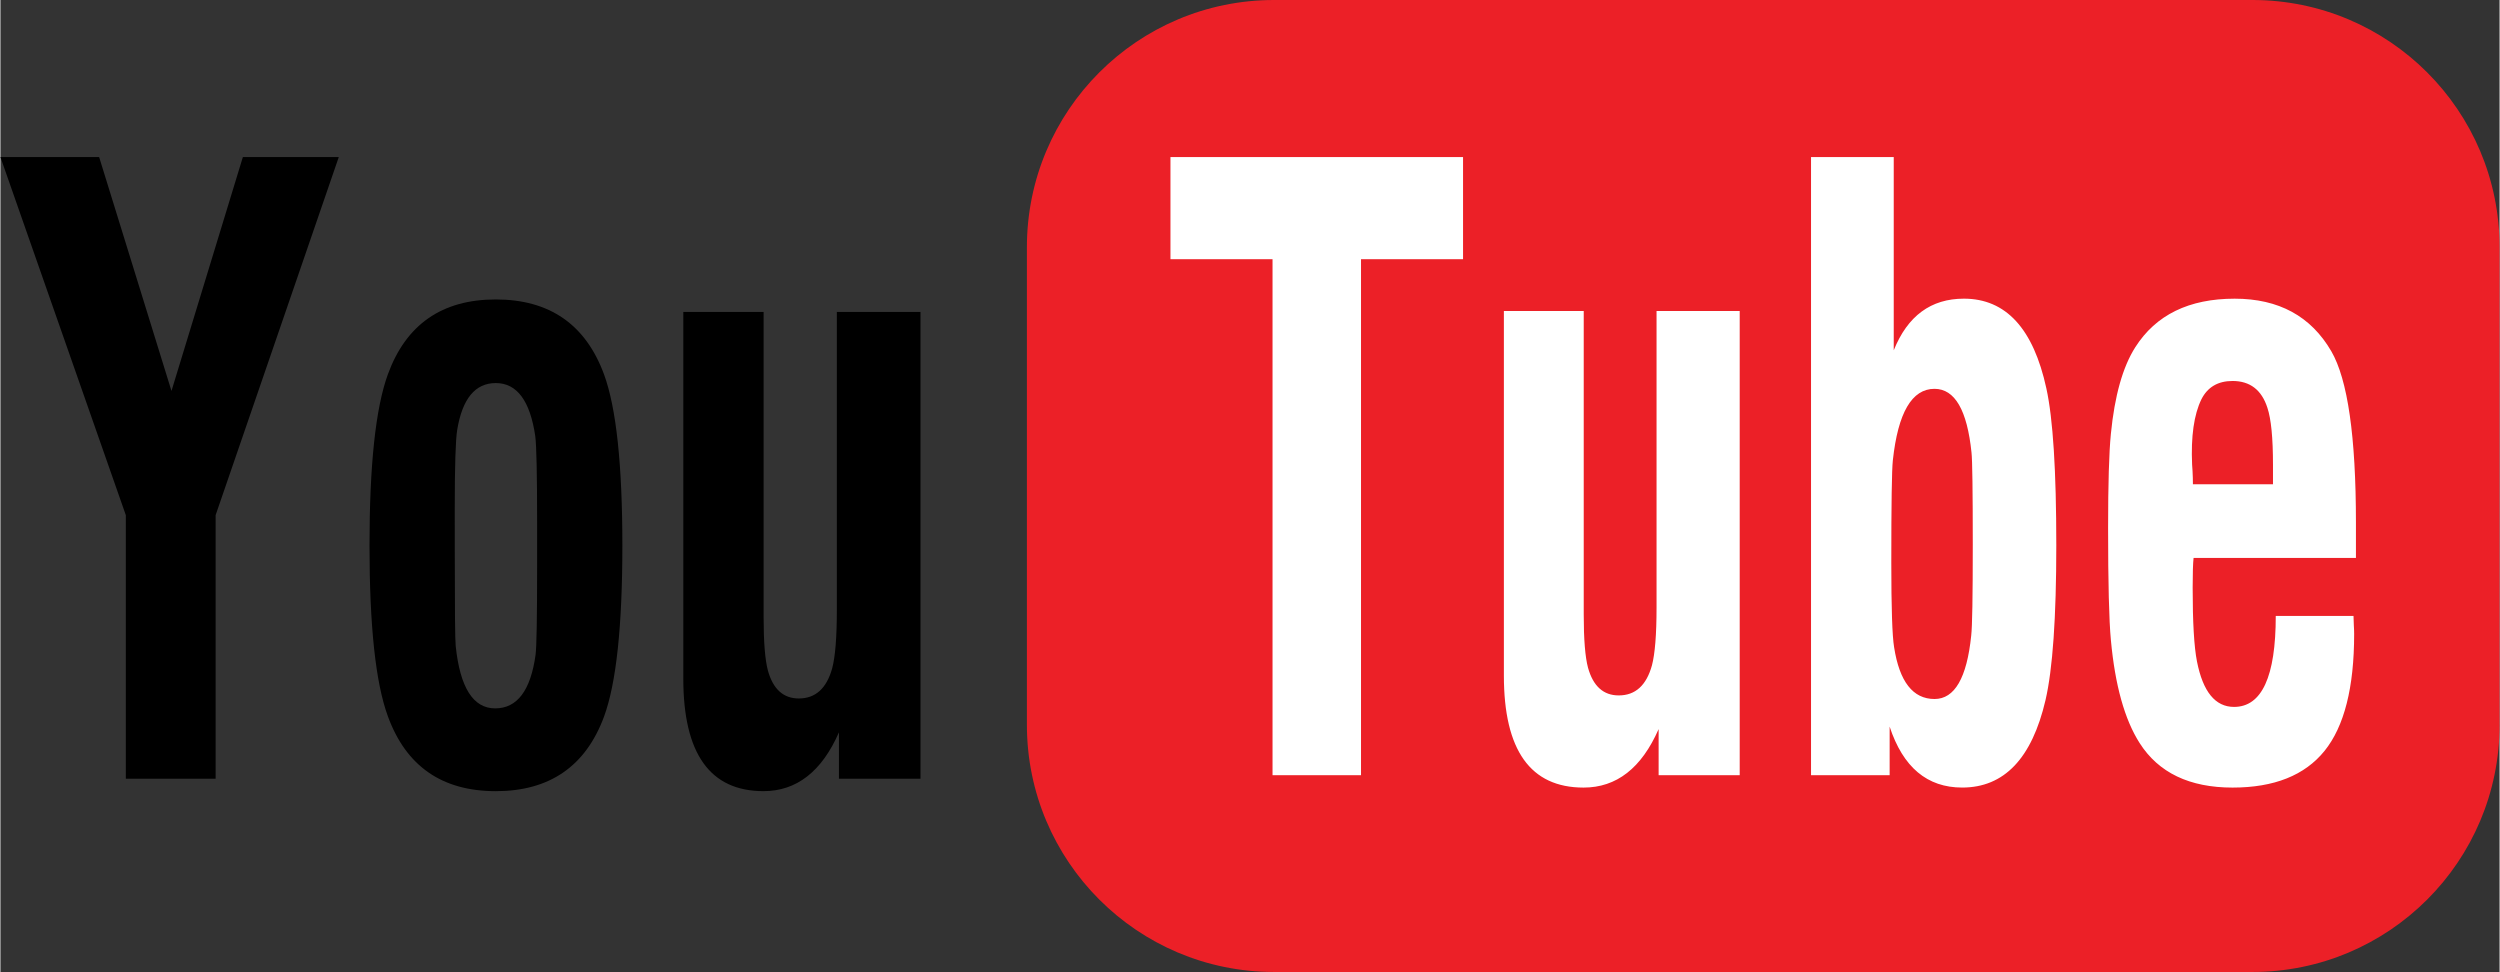
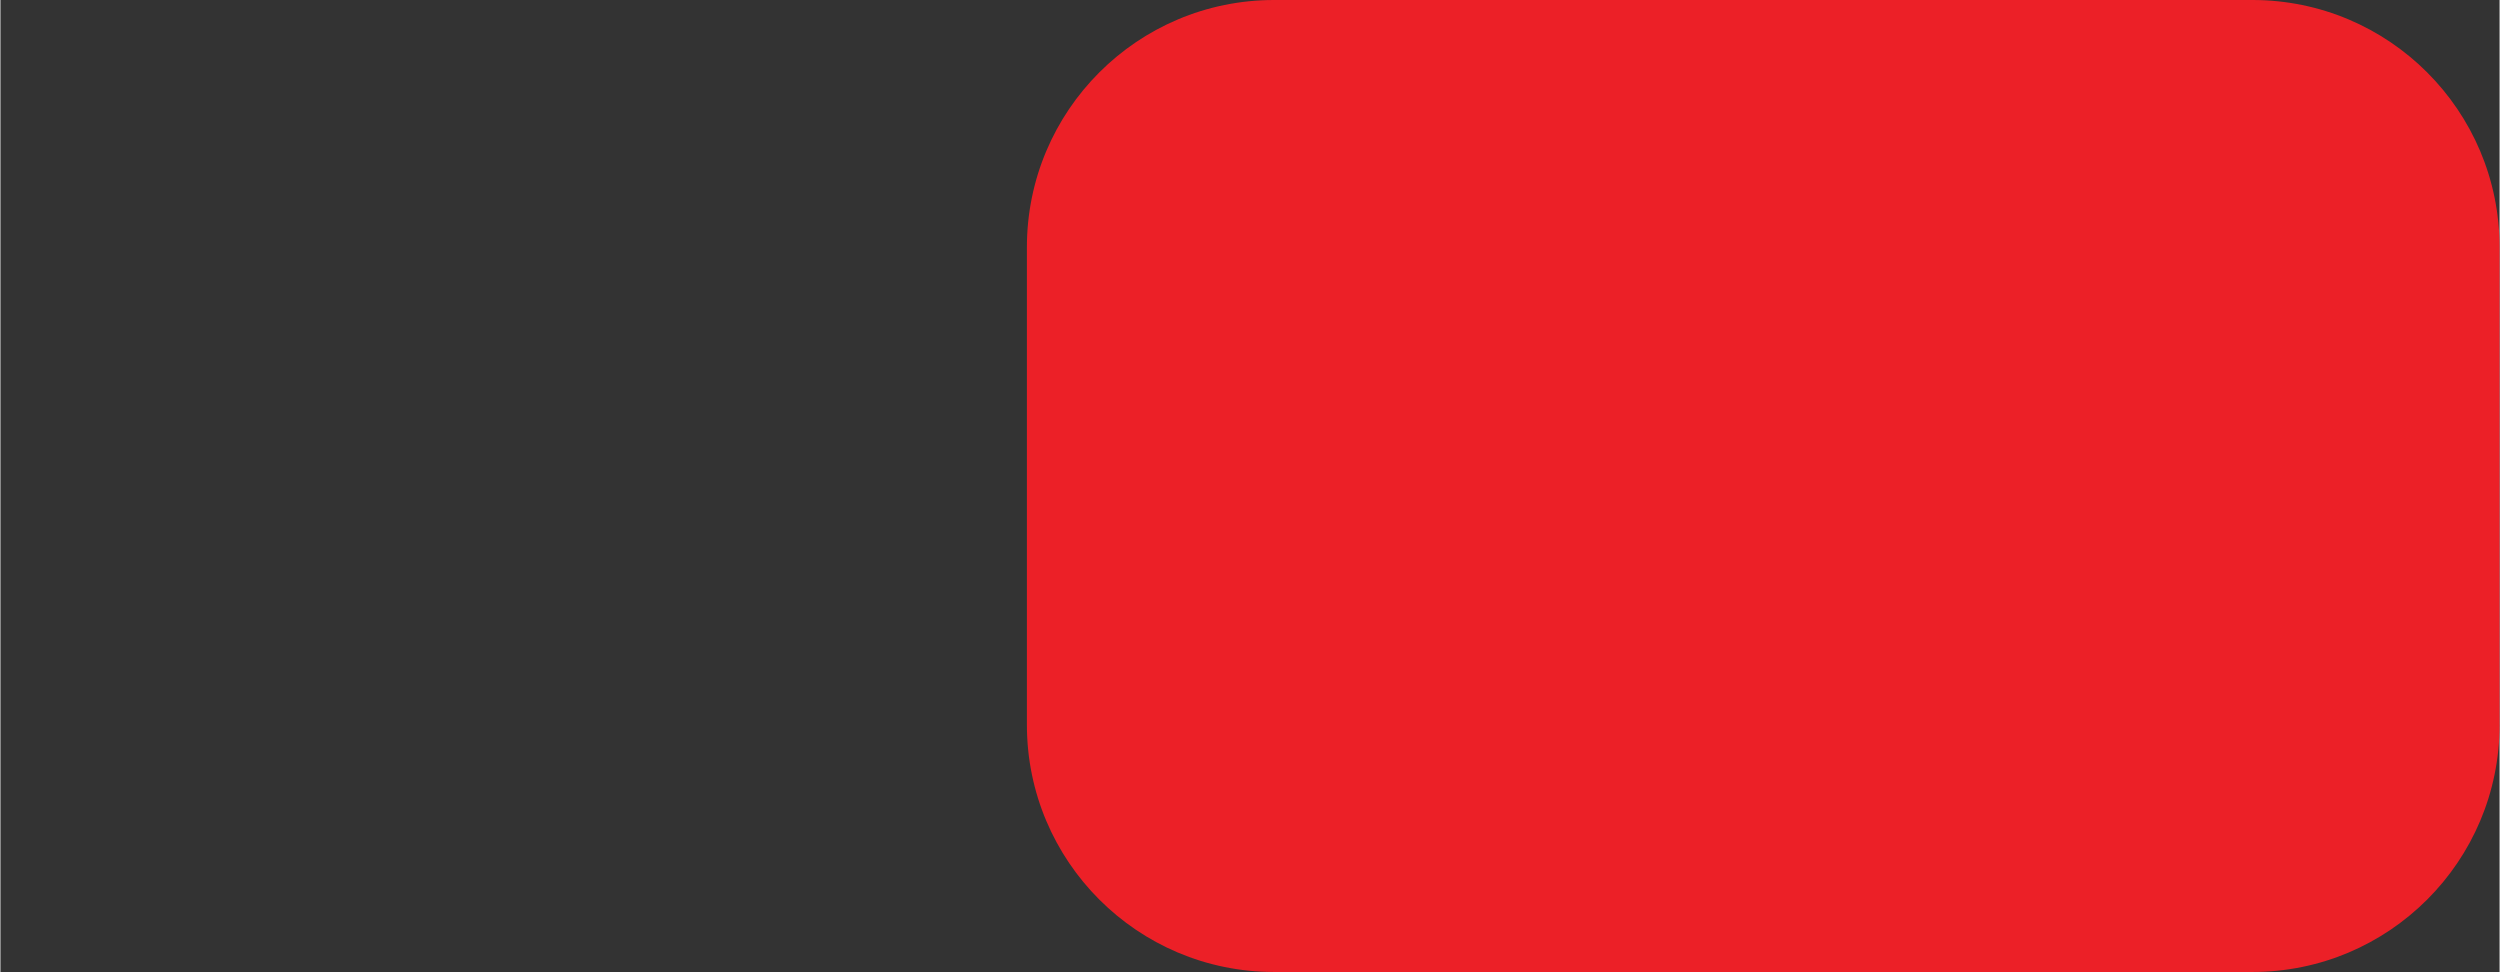
<svg xmlns="http://www.w3.org/2000/svg" width="2500" height="972" viewBox="0 0 121.316 47.184">
  <rect x="0" y="0" width="121.316" height="47.184" fill="#333333" stroke="none" />
  <path d="M121.317 35.183c0 6.627-5.373 12-12 12H61.828c-6.627 0-12-5.373-12-12V12c0-6.627 5.373-12 12-12h47.488c6.627 0 12 5.373 12 12v23.183z" fill="#ec2027" />
  <defs>
    <filter id="a" filterUnits="userSpaceOnUse" x="96.414" y="2.083" width="22.428" height="14.862">
      <feColorMatrix values="1 0 0 0 0 0 1 0 0 0 0 0 1 0 0 0 0 0 1 0" />
    </filter>
  </defs>
  <mask maskUnits="userSpaceOnUse" x="96.414" y="2.083" width="22.428" height="14.862" id="b" />
  <g mask="url(#b)">
    <linearGradient id="c" gradientUnits="userSpaceOnUse" x1="-933.965" y1="1165.133" x2="-938.619" y2="1157.073" gradientTransform="matrix(1 0 0 -1 1045.93 1167.359)">
      <stop offset="0" stop-color="#fff" />
      <stop offset=".093" stop-color="#fef5f5" />
      <stop offset=".252" stop-color="#fcdadb" />
      <stop offset=".457" stop-color="#f9aeb1" />
      <stop offset=".7" stop-color="#f47176" />
      <stop offset=".973" stop-color="#ee242c" />
      <stop offset="1" stop-color="#ed1c24" />
    </linearGradient>
    <path d="M96.414 2.527s21.826-3.003 22.428 6.607v7.811L96.414 2.527z" fill="url(#c)" />
  </g>
  <g fill="#fff">
-     <path d="M61.752 37.632V12.581h-4.955V7.626H71v4.955h-4.953v25.051h-4.295zM84.43 15.098v22.534h-3.936v-2.239c-.83 1.893-2.043 2.839-3.644 2.839-2.578 0-3.868-1.812-3.868-5.434v-17.7h3.876v14.724c0 1.208.069 2.071.208 2.591.249.896.747 1.345 1.492 1.345.806 0 1.343-.486 1.612-1.461.147-.56.223-1.493.223-2.805V15.098h4.037zM87.892 37.632V7.626h4.015v9.379c.672-1.672 1.808-2.507 3.405-2.507 2.04 0 3.376 1.454 4.005 4.361.322 1.467.481 4.004.481 7.613 0 3.504-.175 6.009-.524 7.515-.659 2.829-2.008 4.244-4.045 4.244-1.699 0-2.872-.985-3.521-2.957v2.356l-3.816.002zm5.994-18.757c-1.097 0-1.771 1.156-2.022 3.467-.051.468-.075 2.123-.075 4.968 0 2.194.045 3.563.136 4.109.261 1.674.915 2.513 1.963 2.513.977 0 1.569-1.026 1.78-3.078.051-.429.076-1.901.076-4.421 0-2.609-.021-4.098-.061-4.46-.212-2.066-.81-3.098-1.797-3.098zM110.452 29.9h3.774c0 .104.005.25.015.438.012.188.016.335.016.438 0 2.597-.479 4.487-1.438 5.676-.959 1.186-2.446 1.78-4.465 1.78-2.088 0-3.592-.721-4.51-2.161-.73-1.144-1.194-2.811-1.396-5.003-.09-.961-.135-2.772-.135-5.434 0-2.142.045-3.666.135-4.574.181-1.844.574-3.245 1.185-4.205 1-1.57 2.606-2.356 4.825-2.356 2.138 0 3.699.85 4.688 2.548.8 1.375 1.198 4.149 1.198 8.326v1.711h-7.881c-.029.248-.045.729-.045 1.442 0 1.677.069 2.873.21 3.587.29 1.469.89 2.203 1.798 2.203 1.351 0 2.026-1.472 2.026-4.416zm-4.022-6.392h3.887v-.952c0-1.296-.09-2.216-.271-2.76-.279-.868-.844-1.302-1.692-1.302-.709 0-1.215.298-1.514.894-.359.739-.51 1.795-.449 3.168l.021.311c.012.22.018.434.018.641z" />
-   </g>
+     </g>
  <g>
-     <path d="M6.087 37.802V25.008L0 7.626h4.792l3.511 11.352 3.465-11.352h4.656l-5.978 17.381v12.795H6.087zM17.916 26.482c0-3.903.296-6.67.889-8.304.883-2.427 2.63-3.642 5.241-3.642 2.609 0 4.363 1.214 5.256 3.642.593 1.619.889 4.387.889 8.304 0 3.915-.296 6.683-.889 8.301-.893 2.415-2.646 3.623-5.256 3.623-2.611 0-4.358-1.214-5.241-3.642-.593-1.618-.889-4.38-.889-8.282zm4.139.293c0 2.806.015 4.331.045 4.579.209 2.022.848 3.033 1.916 3.033 1.069 0 1.722-.867 1.961-2.602.05-.379.075-1.794.075-4.247v-2.211c0-2.297-.03-3.68-.089-4.149-.251-1.722-.89-2.583-1.917-2.583-.999 0-1.623.758-1.873 2.271-.079.482-.119 1.754-.119 3.815l.001 2.094zM44.662 15.141v22.661h-3.958V35.55c-.835 1.904-2.057 2.855-3.664 2.855-2.594 0-3.891-1.821-3.891-5.463V15.141h3.898v14.807c0 1.216.07 2.083.209 2.604.25.902.751 1.354 1.5 1.354.81 0 1.351-.49 1.621-1.469.148-.563.225-1.502.225-2.82V15.141h4.06z" />
-   </g>
+     </g>
</svg>